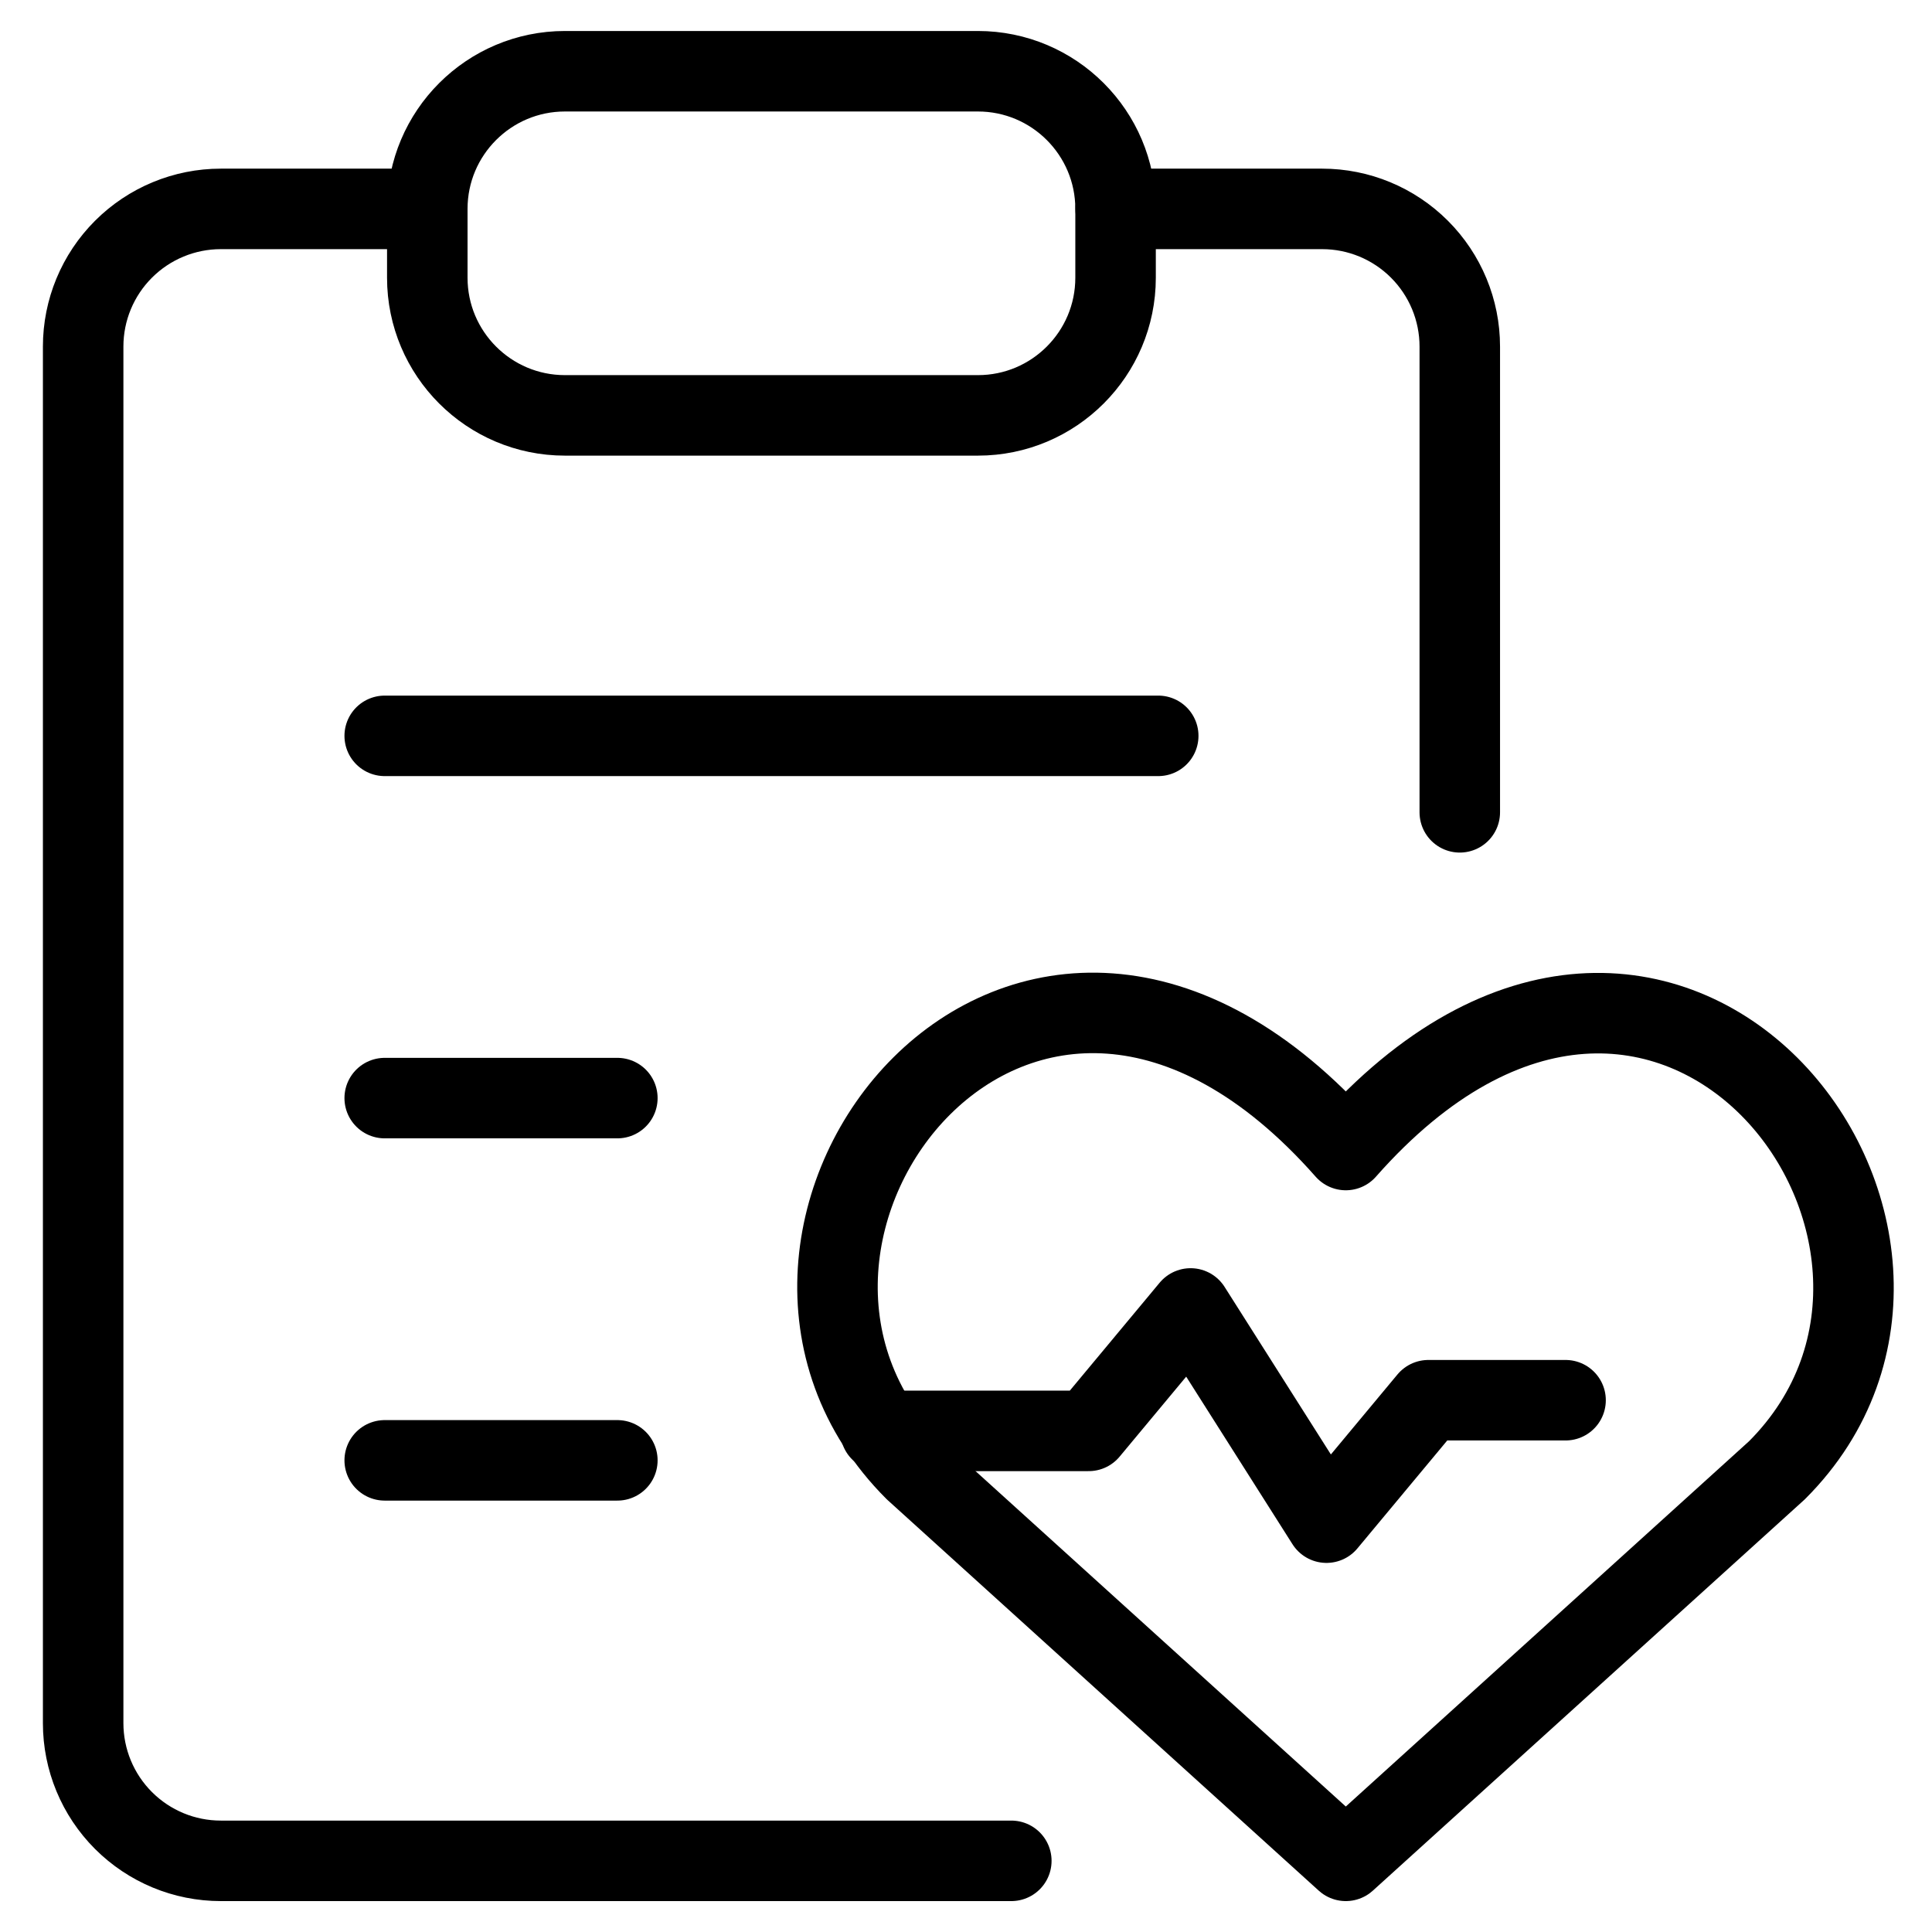
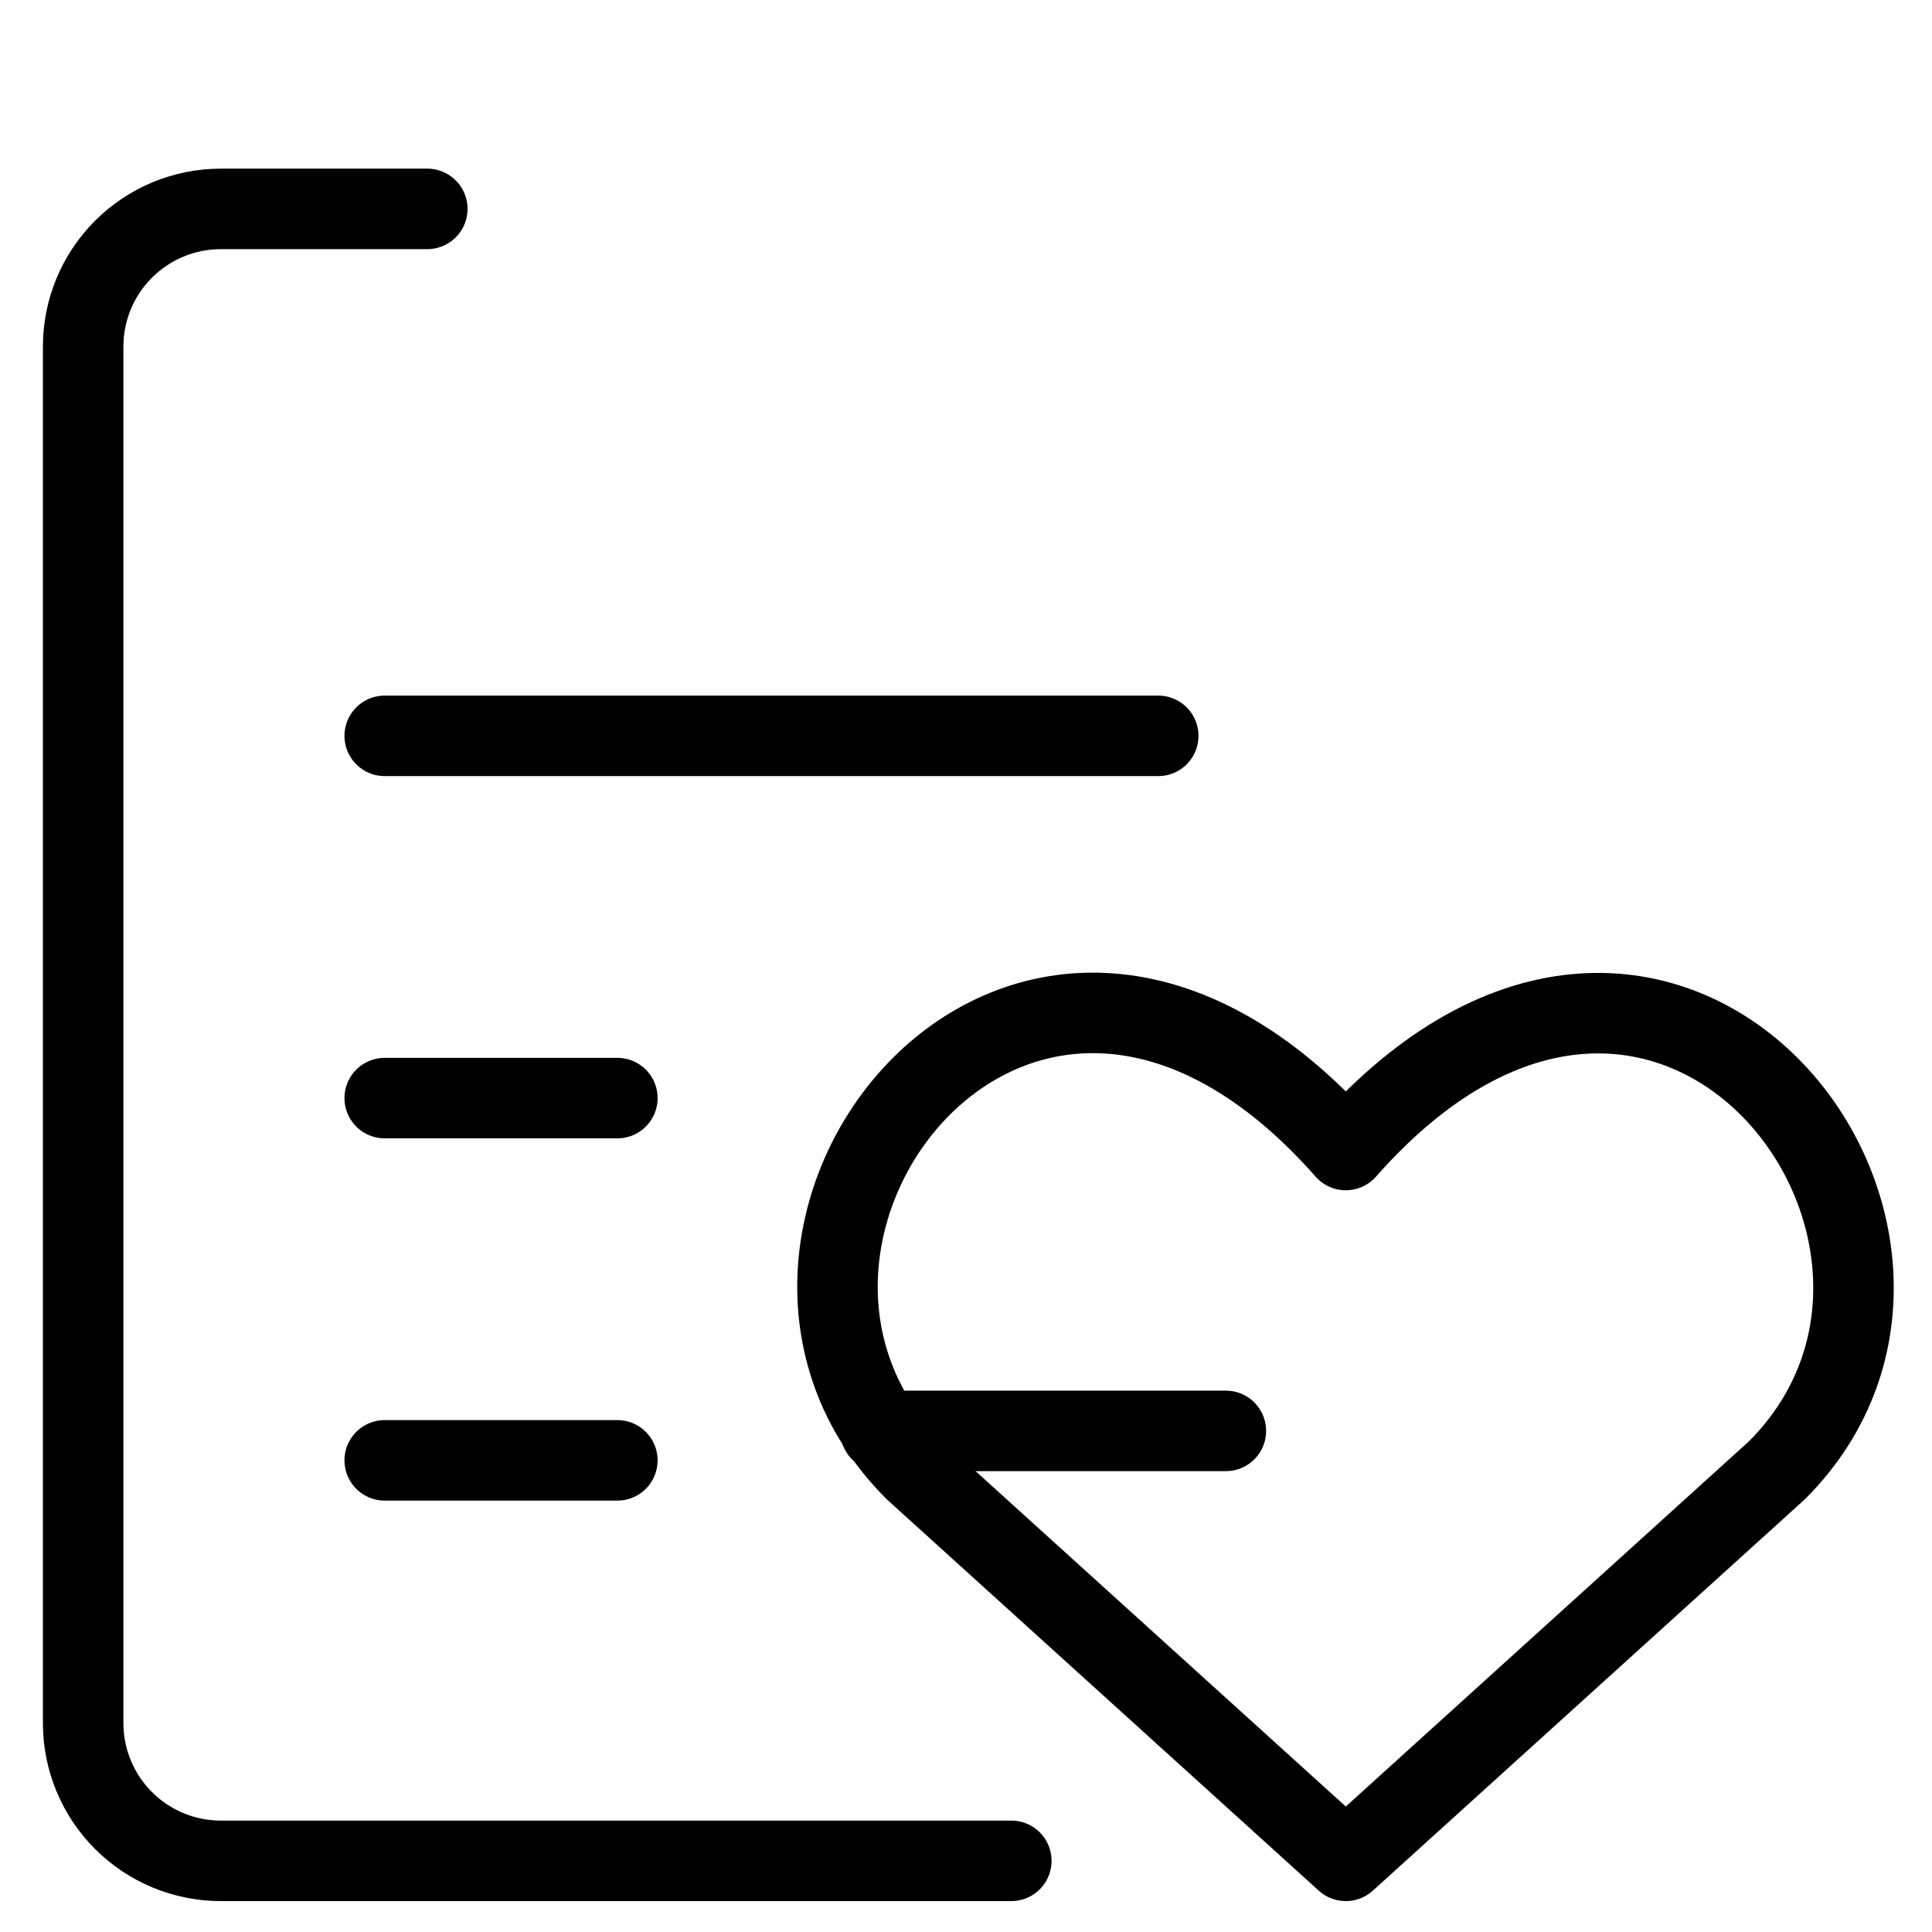
<svg xmlns="http://www.w3.org/2000/svg" fill="none" viewBox="0 0 24 24">
  <path stroke="#000000" stroke-linecap="round" stroke-linejoin="round" d="M4.779 9.141H14.388" stroke-width="1" />
  <path stroke="#000000" stroke-linecap="round" stroke-linejoin="round" d="M4.779 13.641h2.89" stroke-width="1" />
  <path stroke="#000000" stroke-linecap="round" stroke-linejoin="round" d="M4.779 18.141h2.89" stroke-width="1" />
  <path stroke="#000000" stroke-linecap="round" stroke-linejoin="round" d="M12.563 23.116H2.743c-0.454 0 -0.888 -0.18 -1.209 -0.501 -0.321 -0.321 -0.501 -0.756 -0.501 -1.209V4.305c0 -0.454 0.18 -0.888 0.501 -1.209 0.321 -0.321 0.756 -0.501 1.209 -0.501h2.565" stroke-width="1" />
-   <path stroke="#000000" stroke-linecap="round" stroke-linejoin="round" d="M12.149 0.885H7.018c-0.944 0 -1.71 0.766 -1.71 1.71v0.855c0 0.944 0.766 1.71 1.71 1.71h5.13c0.944 0 1.71 -0.766 1.71 -1.71v-0.855c0 -0.944 -0.766 -1.71 -1.71 -1.71Z" stroke-width="1" />
  <path stroke="#000000" stroke-linecap="round" stroke-linejoin="round" d="m16.718 23.116 -5.356 -4.852c-2.911 -2.911 1.368 -8.5 5.356 -3.978 3.988 -4.522 8.248 1.087 5.356 3.978l-5.356 4.852Z" stroke-width="1" />
-   <path stroke="#000000" stroke-linecap="round" stroke-linejoin="round" d="M10.938 17.775h2.586l1.266 -1.521 1.688 2.661 1.266 -1.521h1.704" stroke-width="1" />
-   <path stroke="#000000" stroke-linecap="round" stroke-linejoin="round" d="M13.859 2.595h2.565c0.454 0 0.888 0.18 1.209 0.501 0.321 0.321 0.501 0.756 0.501 1.209v5.786" stroke-width="1" />
+   <path stroke="#000000" stroke-linecap="round" stroke-linejoin="round" d="M10.938 17.775h2.586h1.704" stroke-width="1" />
</svg>